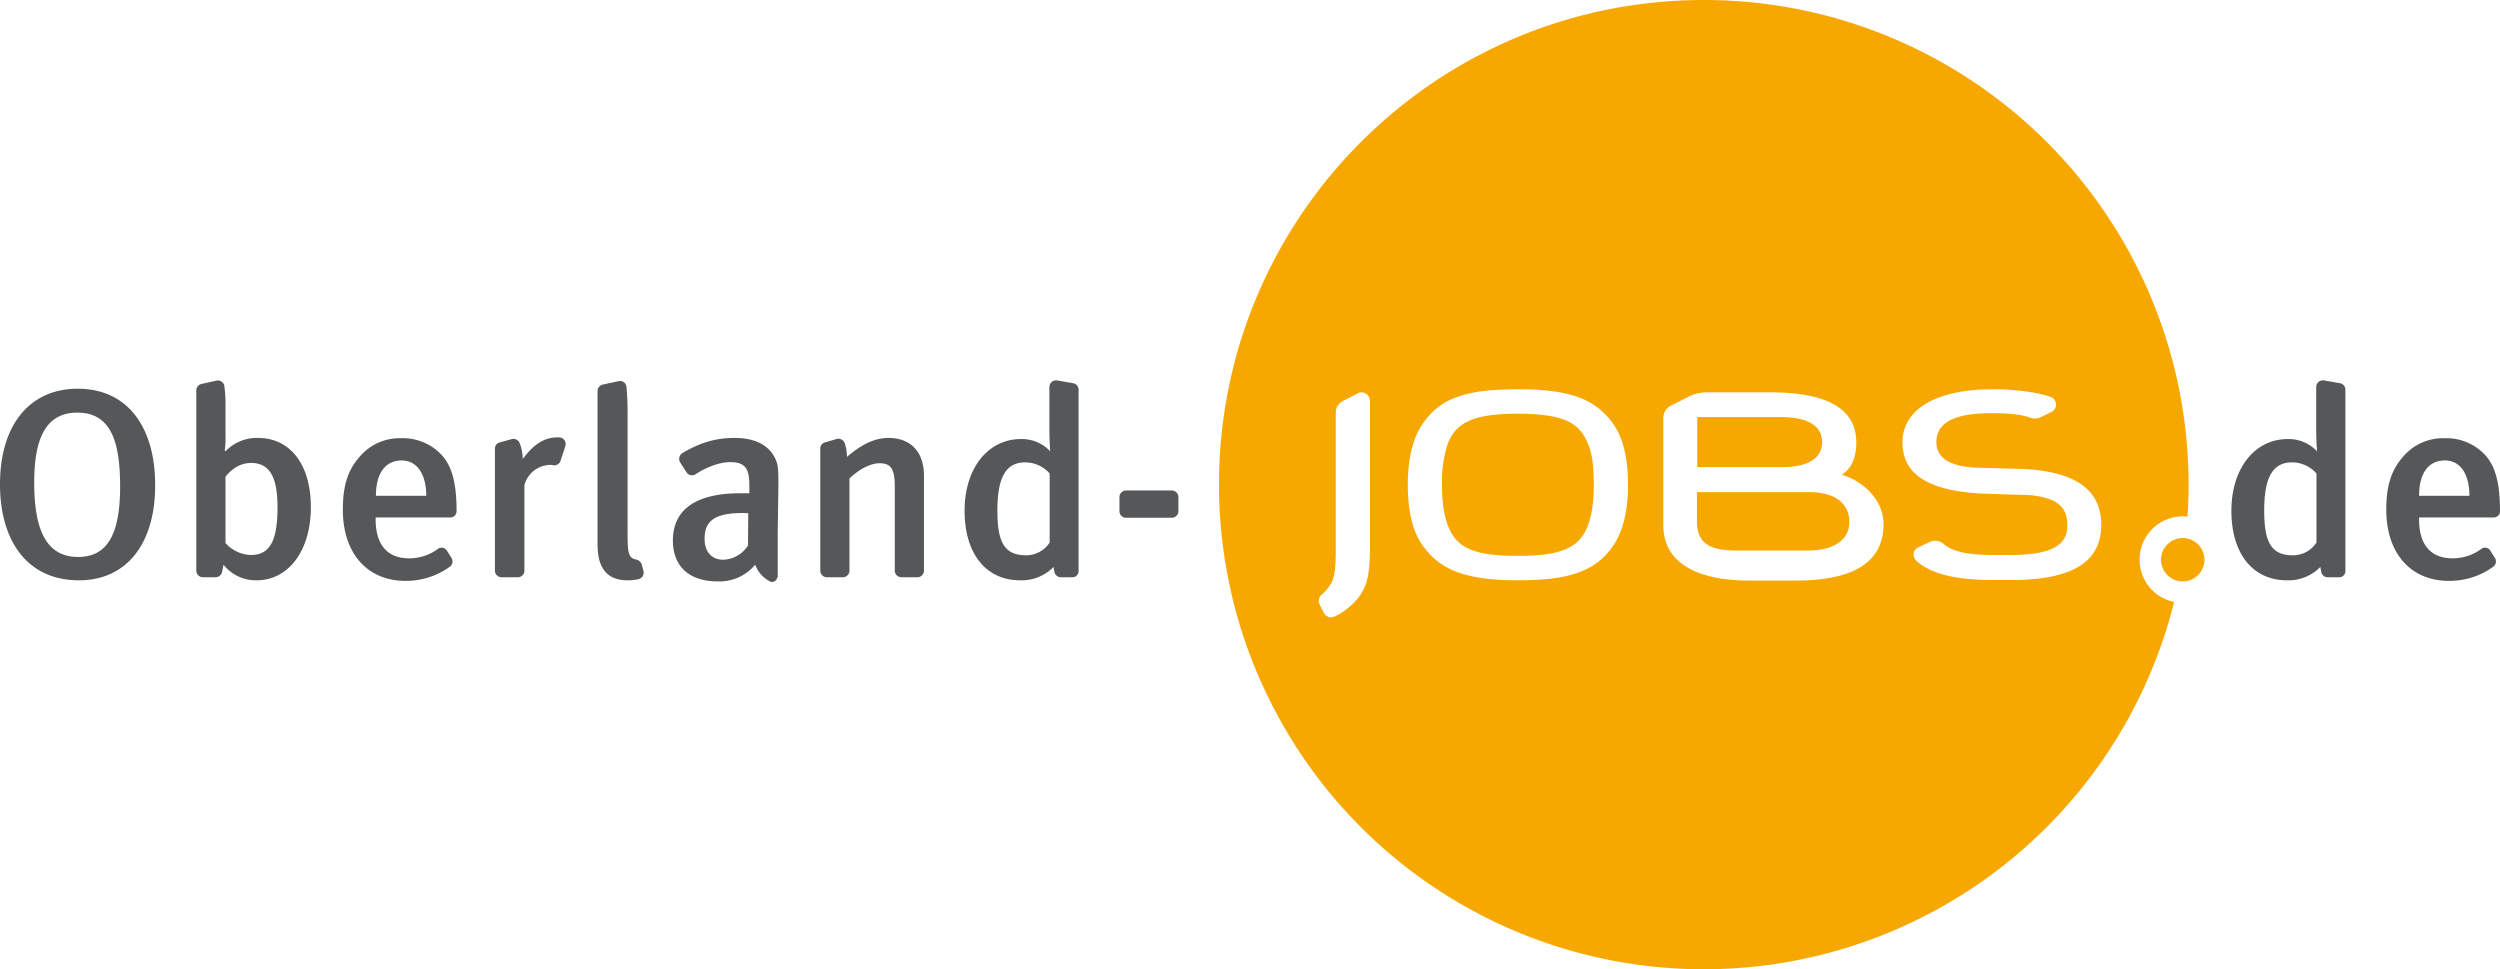
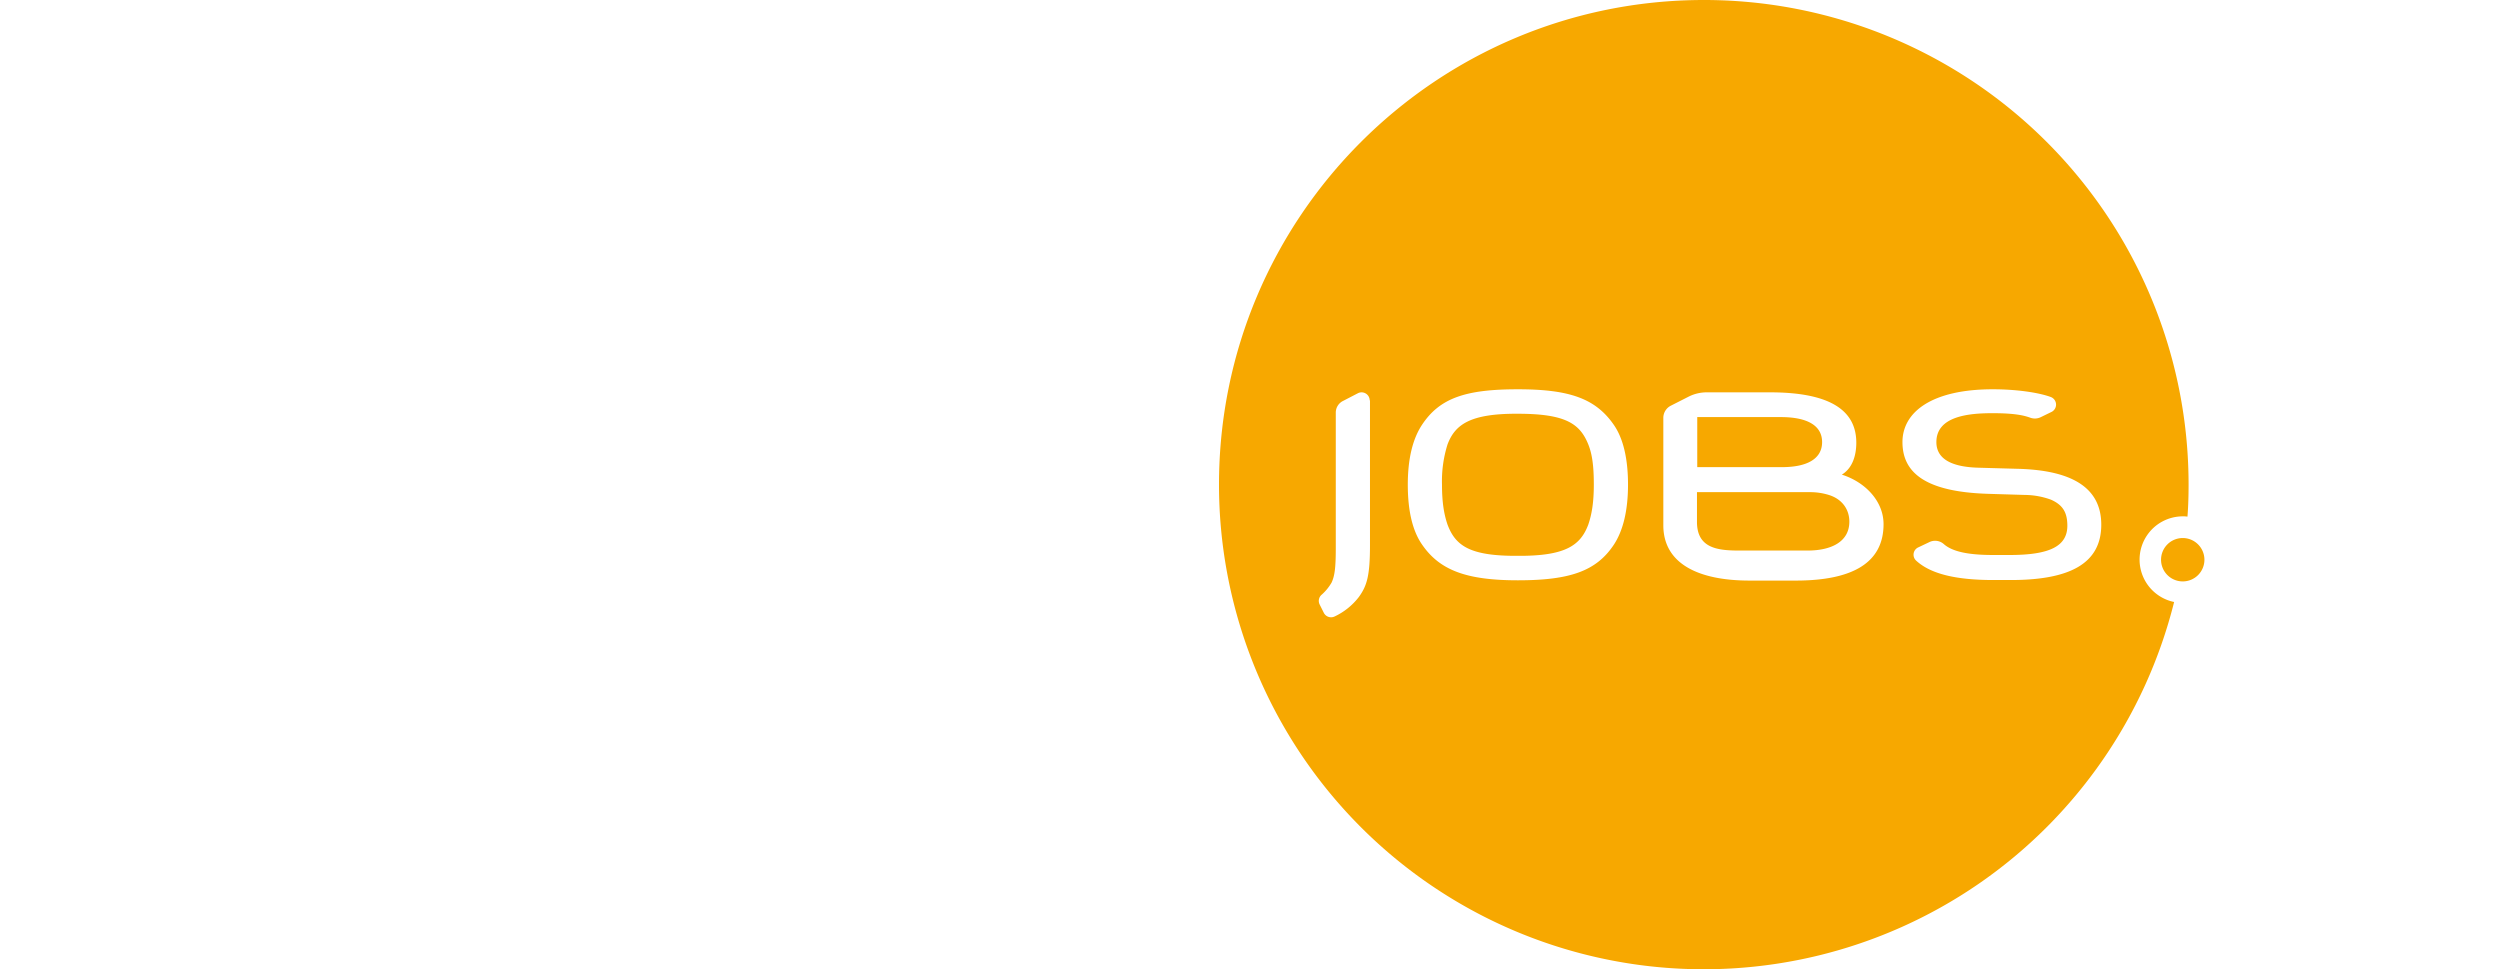
<svg xmlns="http://www.w3.org/2000/svg" id="Ebene_1" data-name="Ebene 1" viewBox="0 0 899.1 348.6">
  <defs>
    <style>.cls-1{fill:#f7a800}.cls-2{fill:#555759}</style>
  </defs>
  <title>oberlandArtboard 1</title>
  <path class="cls-1" d="M665.1 187.6c0 7.3-6.6 10.4-15 10.4h-24.7c-7.8 0-15.1-.9-15.1-10.3V177H651a22.49 22.49 0 0 1 6.7 1c4.9 1.5 7.4 5.3 7.4 9.6zm-119.2-38.8c-17.2-.1-22.6 3.9-25.3 11a44 44 0 0 0-2 14.5c0 6.3.7 10.6 2 14.4 2.9 7.7 8.2 11.3 25.3 11.2 17.2.1 22.5-3.8 25.3-11.2 1.3-3.8 2-8.1 2-14.4s-.5-10.8-2-14.5c-3-7.4-8.1-11-25.3-11zM655.3 159c0-5.9-5.2-9-14.9-9h-30v18h30c9.7.1 14.9-3.1 14.9-9zM785 193.5a7.8 7.8 0 1 0 7.8 7.8 7.81 7.81 0 0 0-7.8-7.8zm-3.1 23a174.35 174.35 0 0 1-343.5-42.2C438.4 78 516.5 0 612.8 0a174.25 174.25 0 0 1 174.3 174.3c0 3.9-.1 7.7-.4 11.5a9.7 9.7 0 0 0-1.7-.1 15.56 15.56 0 0 0-3.1 30.8zM492.6 144a2.92 2.92 0 0 0-4.2-2.6l-5.4 2.8a4.66 4.66 0 0 0-2.6 4.2v48.7c0 7.2-.4 10-1.5 12.4a17.44 17.44 0 0 1-3.6 4.4 2.91 2.91 0 0 0-.7 3.5l1.5 3a2.93 2.93 0 0 0 3.9 1.3 23.68 23.68 0 0 0 8.7-7c2.9-4 4-7.6 4-18.6V144zm92.9 30.3c0-9.3-1.7-16.6-5.1-21.5-6.5-9.4-15.8-12.8-34.5-12.8s-28.1 3.1-34.5 12.8c-3.3 5-5.1 12.1-5.1 21.5s1.7 16.6 5.1 21.5c6.3 9.2 15.8 12.9 34.5 12.9s28.2-3.3 34.5-12.8c3.3-5 5.1-12.2 5.1-21.6zm91.9 14.2c0-8.2-6.5-15.1-15-17.8 3.9-2.4 5.2-7 5.2-11.5 0-10.9-8.3-18.1-31-18.1h-22.7a14.43 14.43 0 0 0-6.5 1.5l-6.5 3.3a4.91 4.91 0 0 0-2.7 4.3v38.7c0 14 12.9 19.9 31 19.9h17.1c19.8-.1 31.1-6.3 31.1-20.3zm78.3.2c0-13.1-10.2-19.6-30.1-20.1l-14.3-.4c-9.7-.3-14.9-3.3-14.9-9.2 0-9.4 11.8-10.4 20.2-10.4s11.5.9 13.5 1.6a4.83 4.83 0 0 0 3.9-.2l3.9-1.9a2.93 2.93 0 0 0-.3-5.3c-4.6-1.7-12.7-2.8-20.9-2.8-21.8 0-32.5 8.1-32.5 19s8.1 17.9 30.8 18.6l13.3.4a28.05 28.05 0 0 1 9.3 1.7c4.3 1.9 5.8 4.6 5.9 9 .2 7.8-6.4 10.9-20.8 10.9h-5.8c-8.7 0-14.6-1.1-17.8-3.9a4.71 4.71 0 0 0-5.3-.7l-4 1.9a2.89 2.89 0 0 0-.7 4.7c5.3 4.9 14.6 7 27.8 7h5.8c21.8.1 33-6 33-19.9z" />
-   <path class="cls-2" d="M841.2 207.6h-4.1a2.36 2.36 0 0 1-2.3-2c-.1-.4-.2-1-.3-1.7a16.05 16.05 0 0 1-12 4.8c-12.5 0-20-9.8-20-25 0-15.4 8.5-25.8 20.3-25.8a14 14 0 0 1 10.5 4.4s-.3-3.8-.3-8v-15.1a2.39 2.39 0 0 1 2.7-2.4l5.7 1a2.35 2.35 0 0 1 2.1 2.3v65.2a2.2 2.2 0 0 1-2.3 2.3zm-8.1-37.3a11.62 11.62 0 0 0-8.9-4c-6.8 0-9.9 5.4-9.9 17.2 0 10.8 2.1 16.2 10.2 16.2a10 10 0 0 0 8.6-4.6v-24.8zm36.9 15.8v.8c0 6.8 2.5 13.9 12.1 13.9a17.42 17.42 0 0 0 10.3-3.4 2.2 2.2 0 0 1 3.2.6l1.7 2.7a2.35 2.35 0 0 1-.6 3.1 26.76 26.76 0 0 1-16 5.1c-13.8 0-22.5-10-22.5-25.6 0-8.6 1.8-14.3 6.1-19.1a18.82 18.82 0 0 1 15-6.6 19 19 0 0 1 13.4 5c4.3 3.9 6.4 9.9 6.4 21.3a2.22 2.22 0 0 1-2.2 2.2zm9.3-20.5c-6 0-9.3 4.7-9.3 12.7h18.1c0-8-3.4-12.7-8.8-12.7zM28.4 208.7C9.4 208.7 0 194 0 174.2c0-22 11.2-34.4 27.9-34.4 18.9 0 27.9 15 27.9 34.5.1 20.9-10 34.4-27.4 34.4zm-.6-60.3c-11.2 0-15.5 9.1-15.5 25.1 0 17.2 4.4 26.8 15.8 26.8 10 0 15.1-7.3 15.1-25.3 0-16.4-3.4-26.6-15.4-26.6zm84 34c0 15.7-8.1 26.3-19.5 26.3a14.79 14.79 0 0 1-11.9-5.6c-.3 1.4-.4 2.1-.6 2.8a2.34 2.34 0 0 1-2.3 1.7H73a2.37 2.37 0 0 1-2.4-2.4v-64.8a2.37 2.37 0 0 1 1.8-2.3l5.4-1.2a2.38 2.38 0 0 1 2.9 2 52 52 0 0 1 .4 7.2v11.4a24.9 24.9 0 0 1-.3 4.6l.4.1a15.54 15.54 0 0 1 11.6-4.7c11.6 0 19 9.6 19 24.9zm-12 .1c0-8.8-1.7-16-9.4-16-4.4 0-7.3 2.5-9.3 4.9v23.9a12.73 12.73 0 0 0 9.1 4.3c6.7 0 9.6-4.8 9.6-17.1zm35.3 3.6v.8c0 6.8 2.5 13.9 12.1 13.9a17.42 17.42 0 0 0 10.3-3.4 2.2 2.2 0 0 1 3.2.6l1.7 2.7a2.35 2.35 0 0 1-.6 3.1 26.76 26.76 0 0 1-16 5.1c-13.8 0-22.5-10-22.5-25.6 0-8.6 1.8-14.3 6.1-19.1a18.82 18.82 0 0 1 15-6.6 19 19 0 0 1 13.4 5c4.3 3.9 6.4 9.9 6.4 21.3a2.22 2.22 0 0 1-2.2 2.2zm9.4-20.5c-6 0-9.3 4.7-9.3 12.7h18.1c0-8-3.5-12.7-8.8-12.7zm56.7-8.3a2.42 2.42 0 0 1 2.1 3.2l-1.7 5.2a2.34 2.34 0 0 1-2.7 1.6 3.75 3.75 0 0 0-1.1-.1 9.75 9.75 0 0 0-9.2 7.3v30.7a2.37 2.37 0 0 1-2.4 2.4h-5.8a2.37 2.37 0 0 1-2.4-2.4v-43.8a2.29 2.29 0 0 1 1.8-2.3l4.3-1.2a2.39 2.39 0 0 1 2.8 1.5 16 16 0 0 1 1.1 5.7c3.9-5.3 7.7-7.8 12.5-7.8zm30.2 48a2.4 2.4 0 0 1-1.8 3 16.43 16.43 0 0 1-4 .4c-10.7 0-10.7-9.7-10.7-13.8v-54.2a2.46 2.46 0 0 1 1.9-2.4l5.6-1.2a2.32 2.32 0 0 1 2.9 2 102.24 102.24 0 0 1 .4 10.8v41.5c0 6.6.3 7.6 1.1 8.8a2.94 2.94 0 0 0 1.9 1 2.77 2.77 0 0 1 2.1 1.8zm47.7 3.3a1.75 1.75 0 0 1-2.2.5 11.14 11.14 0 0 1-5.3-6 16.77 16.77 0 0 1-13.4 6c-11.2 0-16.2-6.2-16.2-14.7 0-11.3 8.5-17 24.2-17h3.3v-2.6c0-5.6-1-8.6-6.8-8.6-4.8 0-9.9 2.6-12.6 4.4a2.35 2.35 0 0 1-3.3-.9l-2.2-3.4a2.47 2.47 0 0 1 .9-3.4c6.4-3.8 12-5.4 18.7-5.4 7.6 0 12.8 2.8 14.9 8.1.9 2.1.9 4.7.8 12l-.2 14v15.9c-.3.4-.3.8-.6 1.1zm-10-24s-1.2-.1-1.9-.1c-10.6 0-13.8 3.1-13.8 9.3 0 4.6 2.5 7.5 6.8 7.5a11 11 0 0 0 8.8-5.1zm63.2-13.5v34.1a2.37 2.37 0 0 1-2.4 2.4h-5.7a2.37 2.37 0 0 1-2.4-2.4v-30.1c0-6.7-1.5-8.5-5.6-8.5-3.1 0-7.5 2.3-10.7 5.5v33.1a2.37 2.37 0 0 1-2.4 2.4h-5.7a2.37 2.37 0 0 1-2.4-2.4v-43.8a2.29 2.29 0 0 1 1.7-2.3l4.1-1.2a2.43 2.43 0 0 1 3 1.5 15.25 15.25 0 0 1 .8 4.9c5.2-4.4 9.8-6.8 15-6.8 7.5 0 12.7 4.6 12.7 13.6zm53.3 36.5h-4.1a2.36 2.36 0 0 1-2.3-2c-.1-.4-.2-1-.3-1.7a16.05 16.05 0 0 1-12 4.8c-12.5 0-20-9.8-20-25 0-15.4 8.5-25.8 20.3-25.8a14 14 0 0 1 10.5 4.4s-.3-3.8-.3-8v-15.1a2.44 2.44 0 0 1 2.7-2.4l5.7 1a2.35 2.35 0 0 1 2.1 2.3v65.2a2.2 2.2 0 0 1-2.3 2.3zm-8.1-37.3a11.62 11.62 0 0 0-8.9-4c-6.8 0-9.9 5.4-9.9 17.2 0 10.8 2.1 16.2 10.2 16.2a10 10 0 0 0 8.6-4.6v-24.8zm25.1 13.5v-5a2.37 2.37 0 0 1 2.4-2.4h16.4a2.37 2.37 0 0 1 2.4 2.4v5a2.37 2.37 0 0 1-2.4 2.4h-16.3a2.34 2.34 0 0 1-2.5-2.4z" />
</svg>